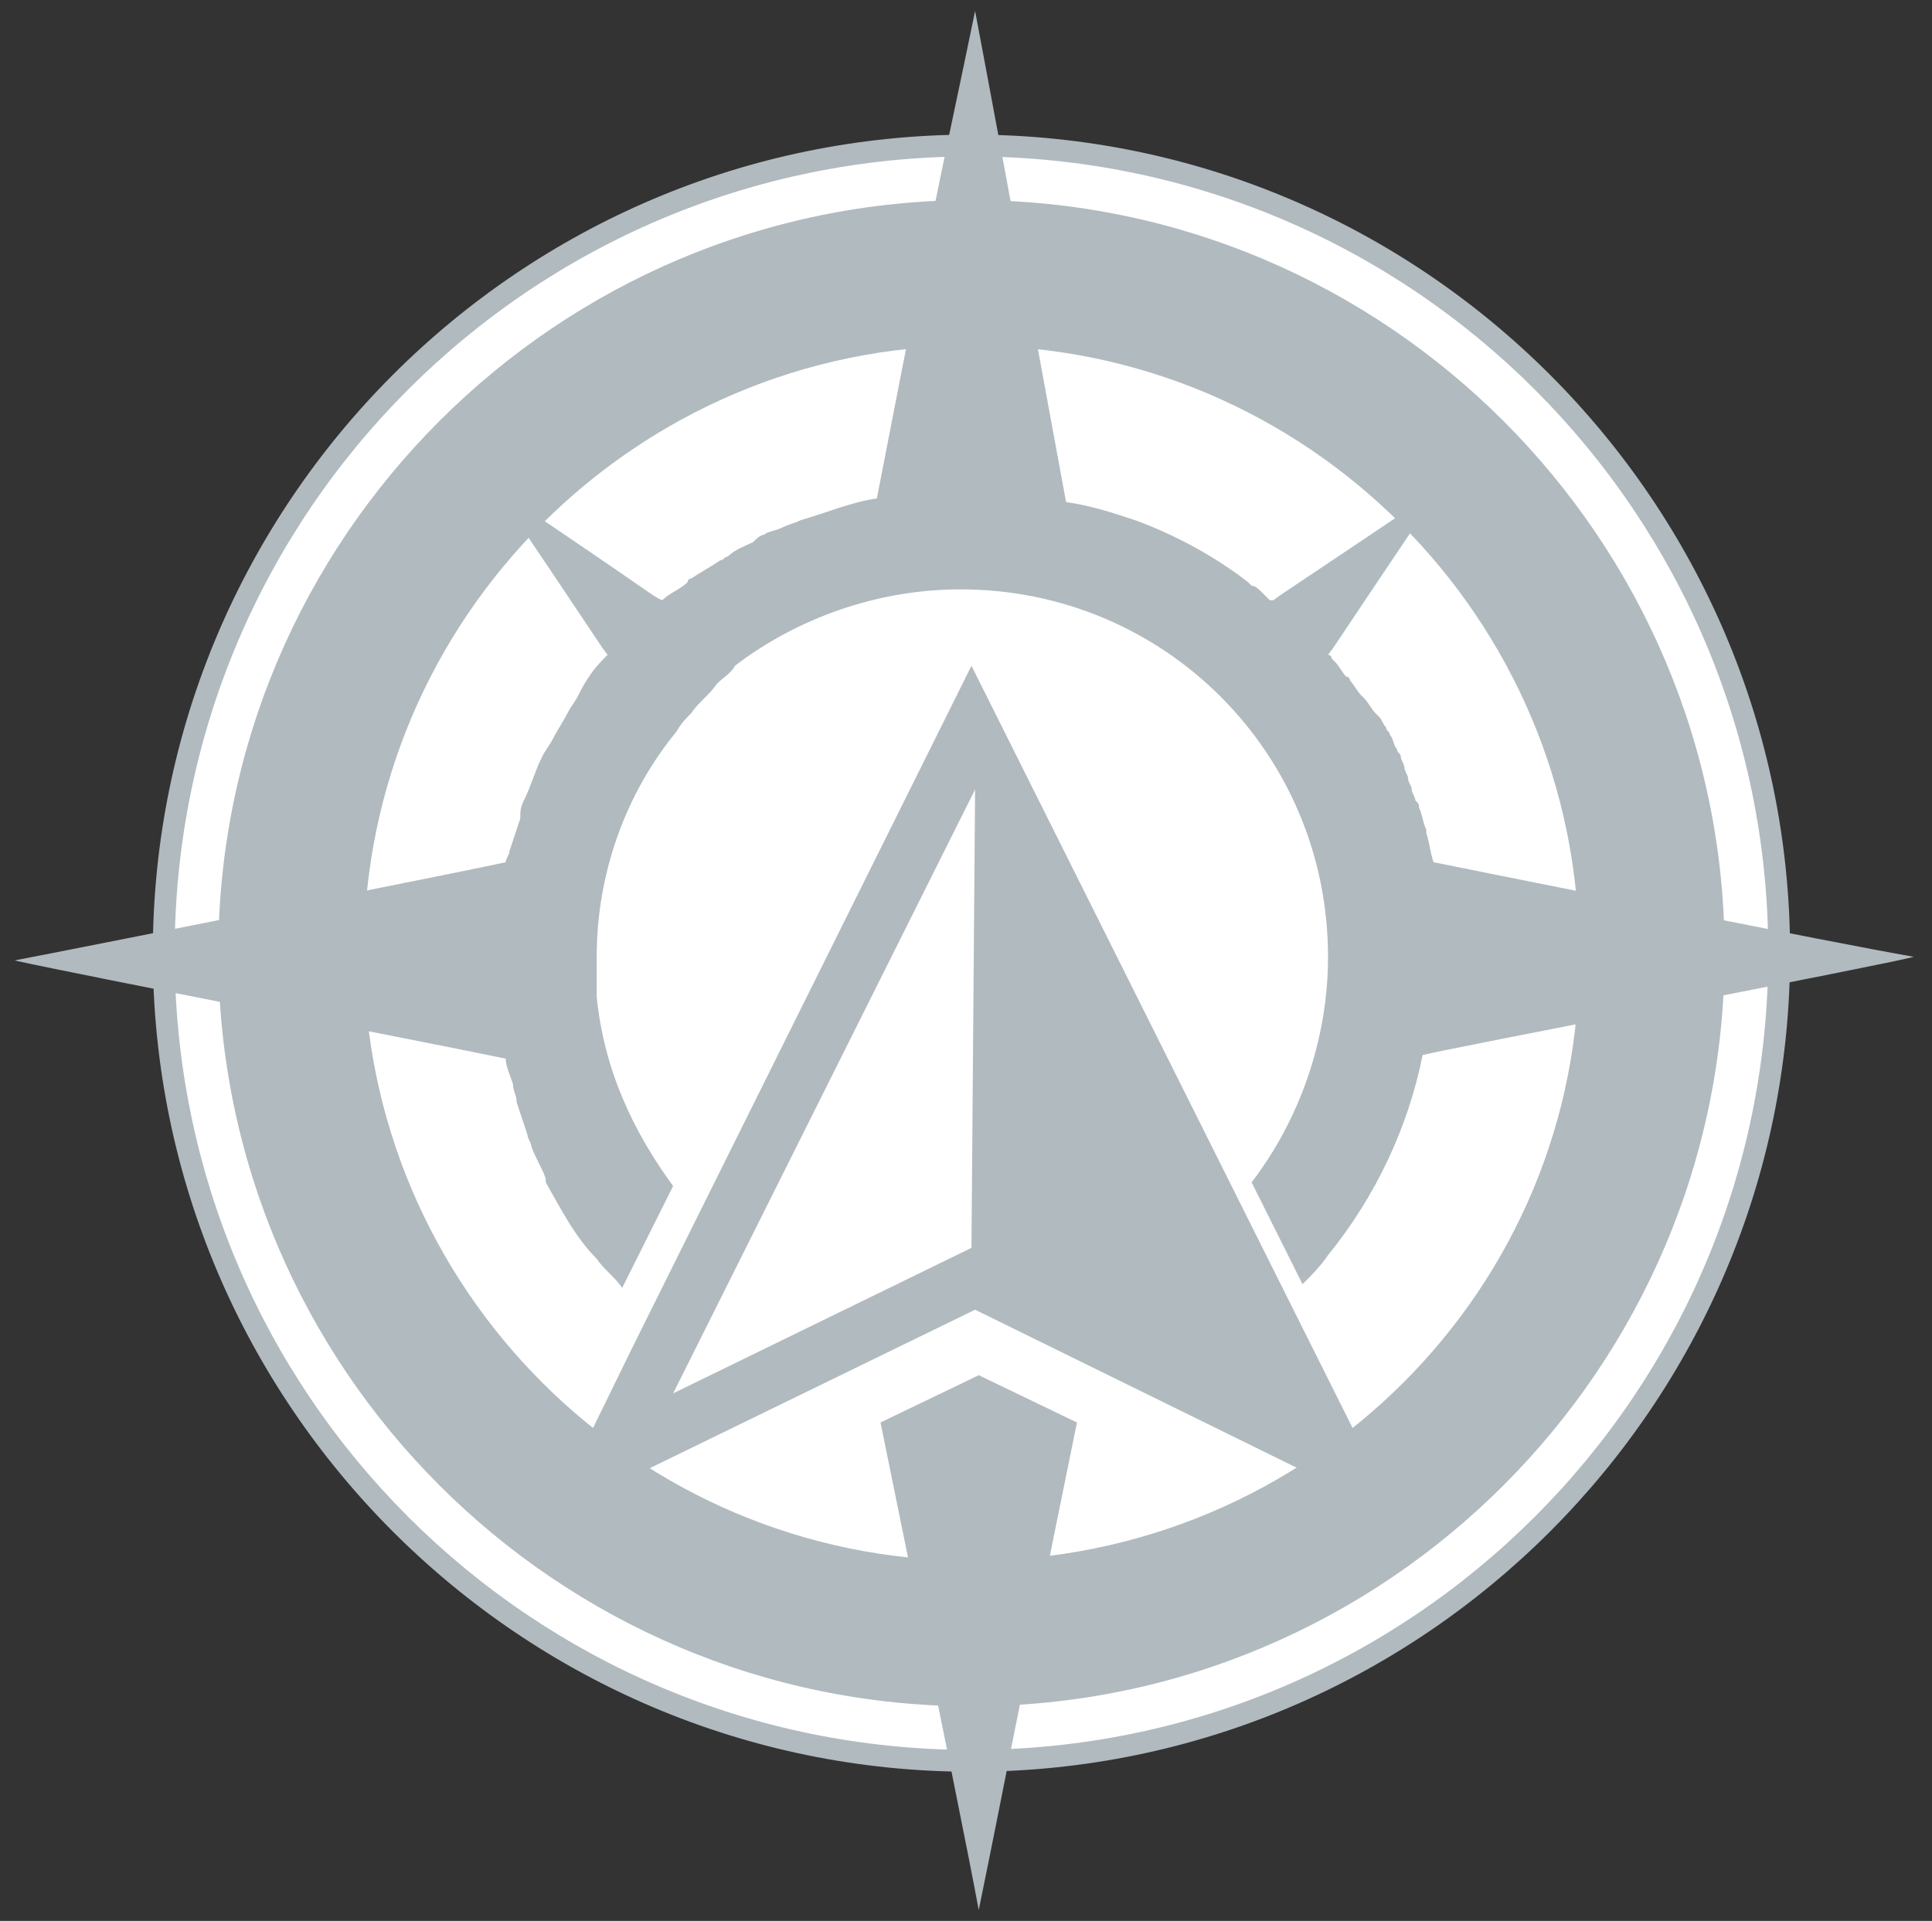
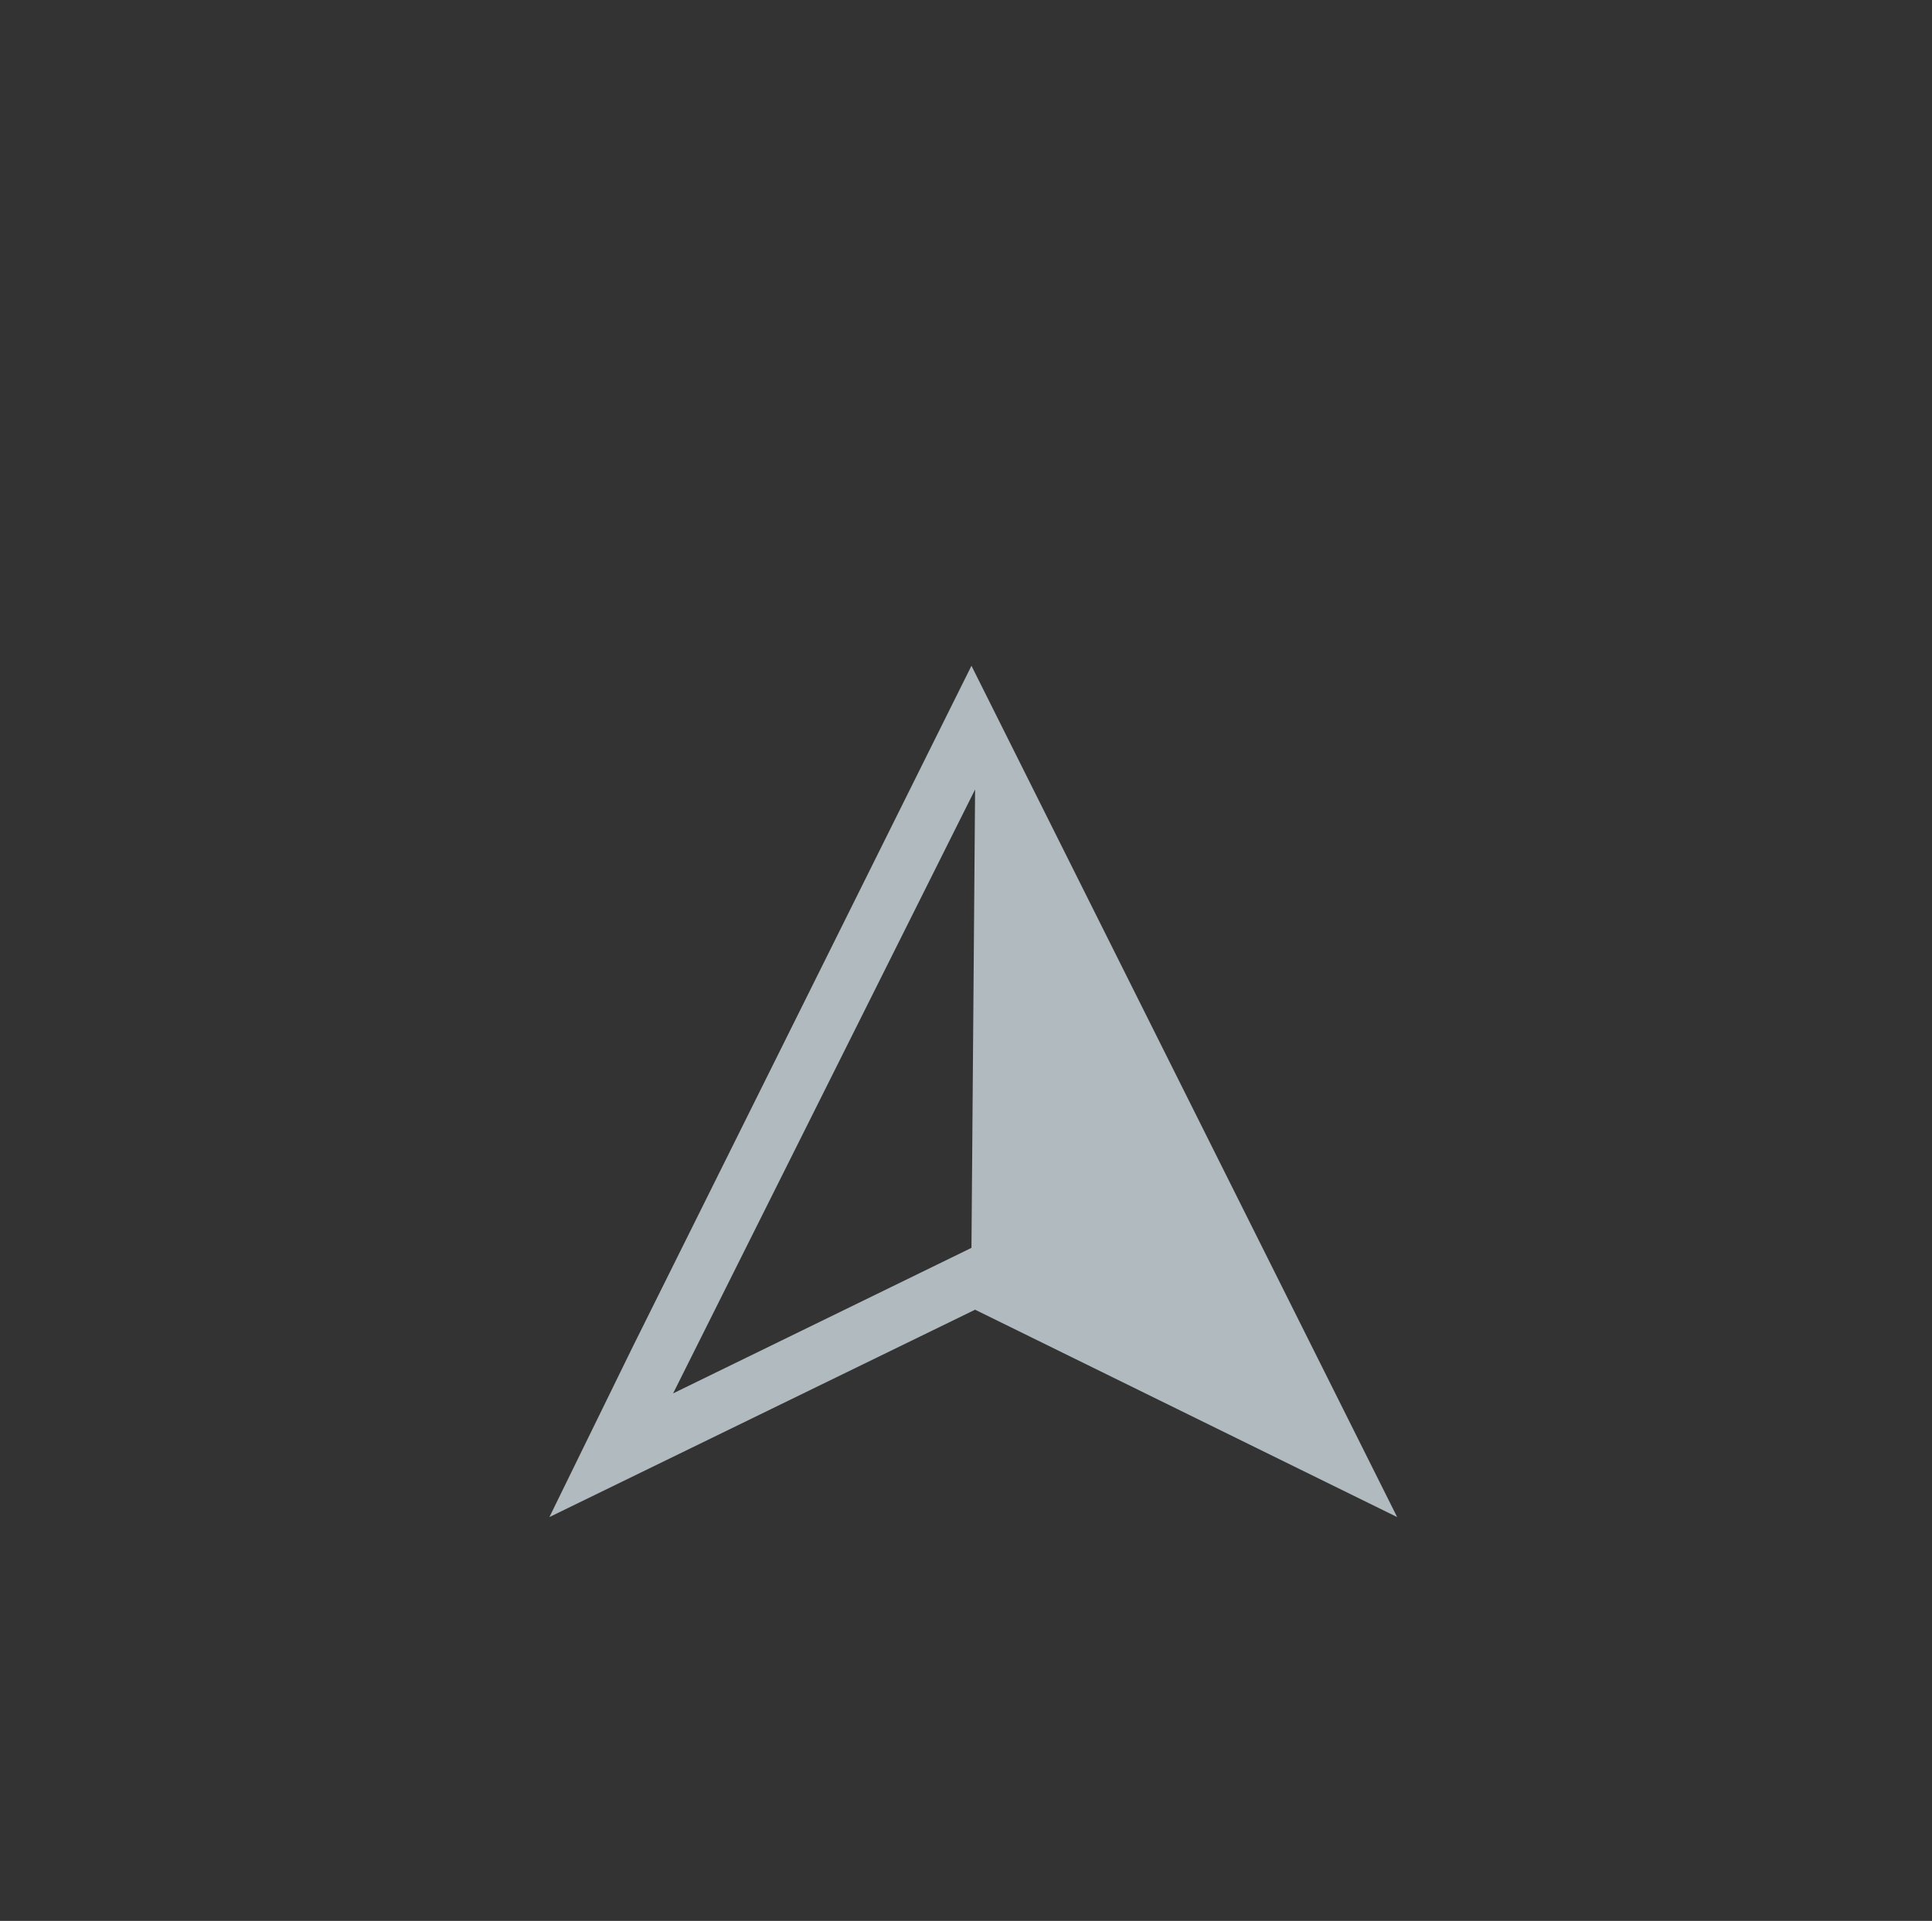
<svg xmlns="http://www.w3.org/2000/svg" version="1.1" id="Layer_1" x="0px" y="0px" viewBox="0 0 53.1 52.8" style="enable-background:new 0 0 53.1 52.8;" xml:space="preserve">
  <rect x="0" y="0" width="53.1" height="52.8" fill="#333333" stroke="none" />
  <style type="text/css">
	.st0{fill:#FFFFFF;}
	.st1{fill:#B1BABF;}
</style>
-   <circle class="st0" cx="26.7" cy="26.2" r="22.3" />
-   <path class="st1" d="M26.7,5.5C15.3,5.5,6,14.8,6,26.2s9.3,20.7,20.7,20.7s20.7-9.3,20.7-20.7S38.1,5.5,26.7,5.5z M26.7,42.9  c-9.2,0-16.7-7.5-16.7-16.7S17.5,9.5,26.7,9.5S43.4,17,43.4,26.2C43.5,35.4,36,42.9,26.7,42.9z" />
-   <path class="st1" d="M26.7,48.7c-12.4,0-22.5-10.1-22.5-22.5S14.3,3.7,26.7,3.7s22.5,10.1,22.5,22.5S39.1,48.7,26.7,48.7z M26.7,4.3  c-12.1,0-21.9,9.8-21.9,21.9s9.8,21.9,21.9,21.9s21.9-9.8,21.9-21.9S38.8,4.3,26.7,4.3z" />
  <g>
-     <path class="st1" d="M24.2,39.1c2,9.8,2.4,11.8,2.7,13.4c0.8-3.9,0.7-3.6,2.7-13.4l-2.7-1.3L24.2,39.1z" />
-     <path class="st1" d="M39.4,23.7c-0.1-0.3-0.1-0.5-0.2-0.8c0,0,0,0,0-0.1c-0.1-0.2-0.1-0.4-0.2-0.6c0-0.1,0-0.1-0.1-0.2   c0-0.1-0.1-0.2-0.1-0.3c0-0.1-0.1-0.2-0.1-0.3c0-0.1-0.1-0.2-0.1-0.3c0-0.1-0.1-0.2-0.1-0.3c0-0.1-0.1-0.1-0.1-0.2   c-0.1-0.1-0.1-0.3-0.2-0.4c0-0.1-0.1-0.1-0.1-0.2c-0.1-0.1-0.1-0.2-0.2-0.3l-0.1-0.1c-0.1-0.1-0.2-0.3-0.3-0.4l-0.1-0.1   c-0.1-0.1-0.2-0.3-0.3-0.4c0,0,0-0.1-0.1-0.1c-0.1-0.1-0.2-0.3-0.3-0.4l-0.1-0.1c0,0,0-0.1-0.1-0.1c0.3-0.4-0.2,0.3,3.1-4.6   c-4.9,3.3-4.2,2.8-4.6,3.1c0,0,0,0-0.1,0c-0.1-0.1-0.1-0.1-0.2-0.2c-0.1-0.1-0.2-0.2-0.3-0.2L34.3,16c-0.9-0.7-2-1.3-3.1-1.7l0,0   c-0.6-0.2-1.2-0.4-1.9-0.5C27.5,4,27.1,1.9,26.8,0.3C26,4.2,26,3.9,24.1,13.7c-0.7,0.1-1.4,0.4-2.1,0.6l0,0l0,0   c-0.2,0.1-0.3,0.1-0.5,0.2c-0.2,0.1-0.4,0.1-0.5,0.2c-0.1,0-0.2,0.1-0.3,0.2c-0.2,0.1-0.5,0.2-0.7,0.4c-0.1,0-0.1,0.1-0.2,0.1   c-0.3,0.2-0.5,0.3-0.8,0.5c0,0-0.1,0-0.1,0.1c-0.2,0.2-0.5,0.3-0.7,0.5c-0.4-0.2,0.3,0.2-4.6-3.1c3.3,4.9,2.8,4.2,3.1,4.6l-0.1,0.1   c-0.3,0.3-0.5,0.6-0.7,1c-0.1,0.2-0.2,0.3-0.3,0.5s-0.3,0.5-0.4,0.7c-0.1,0.2-0.2,0.3-0.3,0.5c-0.2,0.4-0.3,0.8-0.5,1.2   c-0.1,0.2-0.1,0.3-0.1,0.5c-0.1,0.3-0.2,0.6-0.3,0.9c0,0.1-0.1,0.2-0.1,0.3c-0.4,0.1-10.4,2.1-13.5,2.7c1.8,0.4,11.6,2.3,13.5,2.7   c0,0.2,0.1,0.4,0.2,0.7c0,0.2,0.1,0.3,0.1,0.5c0.1,0.3,0.2,0.6,0.3,0.9c0,0.1,0.1,0.2,0.1,0.3c0.1,0.3,0.3,0.6,0.4,0.9v0.1   c0.4,0.7,0.8,1.5,1.4,2.1l0,0c0.2,0.3,0.5,0.5,0.7,0.8l1.4-2.8c-1.1-1.5-1.9-3.2-2.1-5.2c0-0.1,0-0.3,0-0.5s0-0.4,0-0.6   c0-2.3,0.8-4.5,2.2-6.2c0.1-0.2,0.3-0.4,0.4-0.5c0.2-0.3,0.5-0.5,0.7-0.8c0.2-0.2,0.4-0.3,0.5-0.5c1.7-1.3,3.9-2.1,6.2-2.1   c5.6,0,10.1,4.5,10.1,10.1c0,2.3-0.8,4.5-2.1,6.2l1.4,2.8c0.2-0.2,0.5-0.5,0.7-0.8l0,0c1.3-1.6,2.2-3.5,2.6-5.5   c0.8-0.2,12.8-2.5,13.5-2.7C50.3,25.9,41.9,24.2,39.4,23.7z" />
-   </g>
+     </g>
  <path class="st1" d="M26.7,18.3L17.4,37l-2.3,4.7L26.8,36l11.6,5.7L26.7,18.3z M18.5,38.3l8.3-16.6l-0.1,12.6L18.5,38.3z" />
</svg>